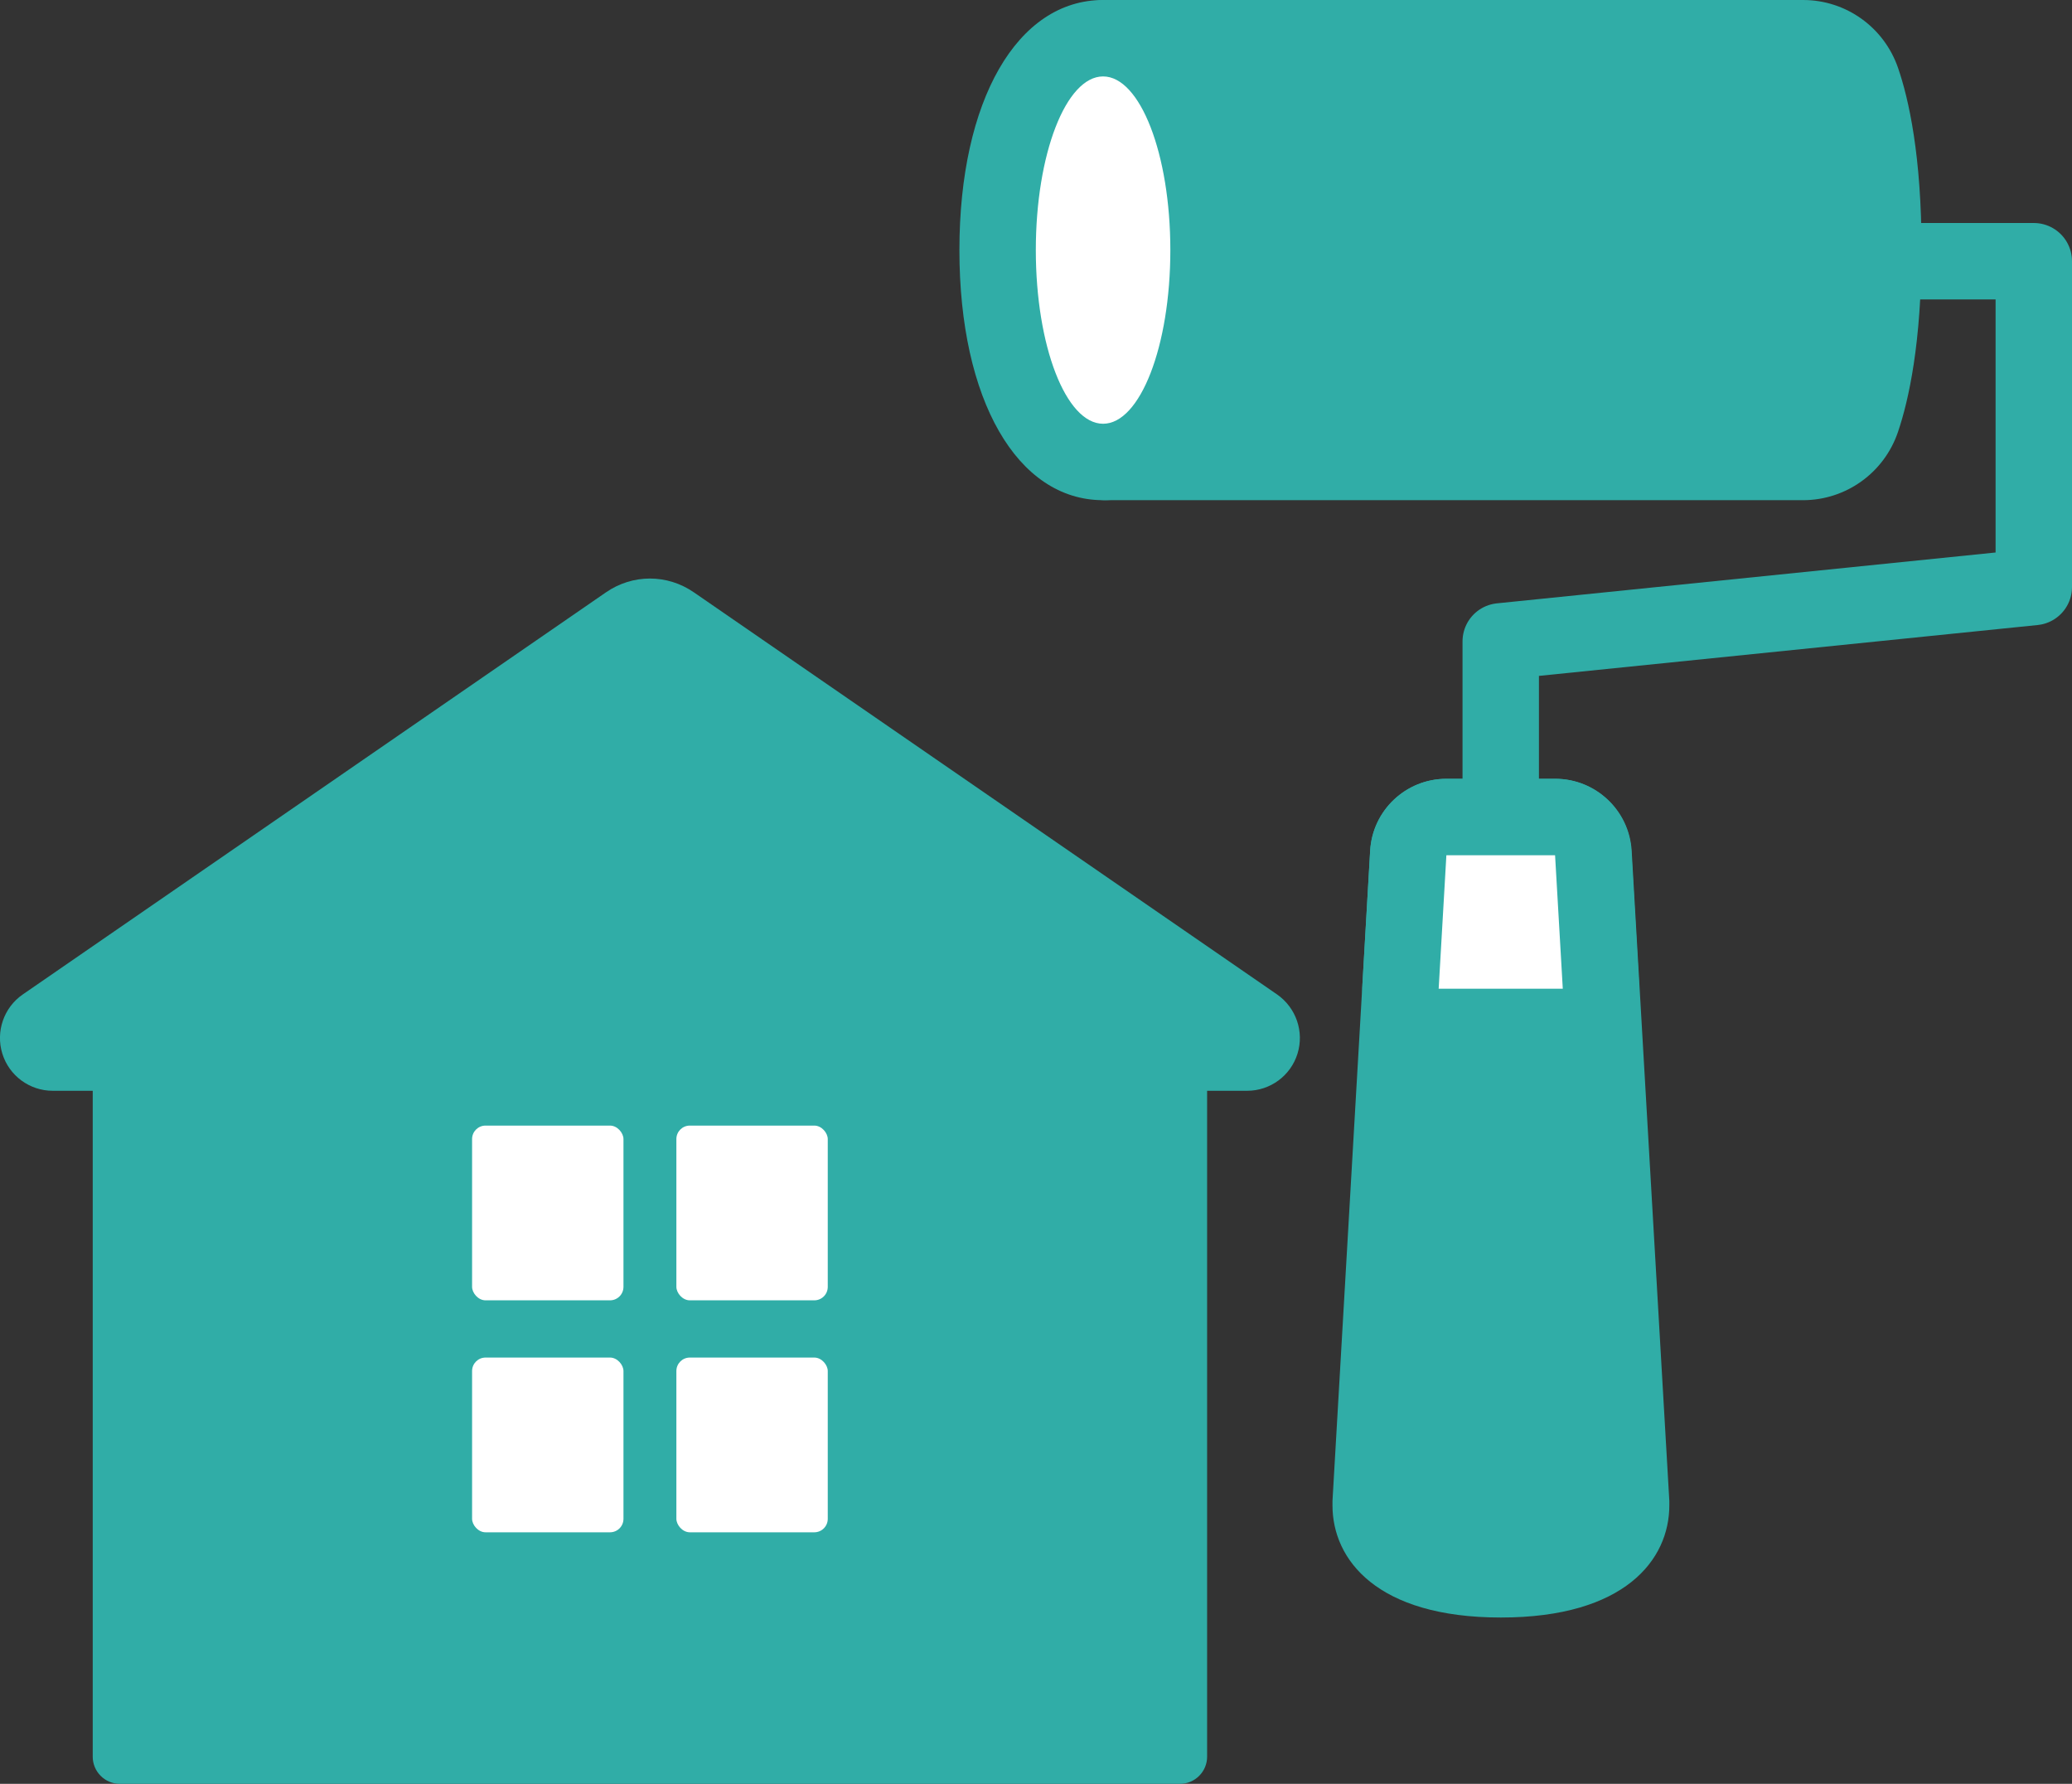
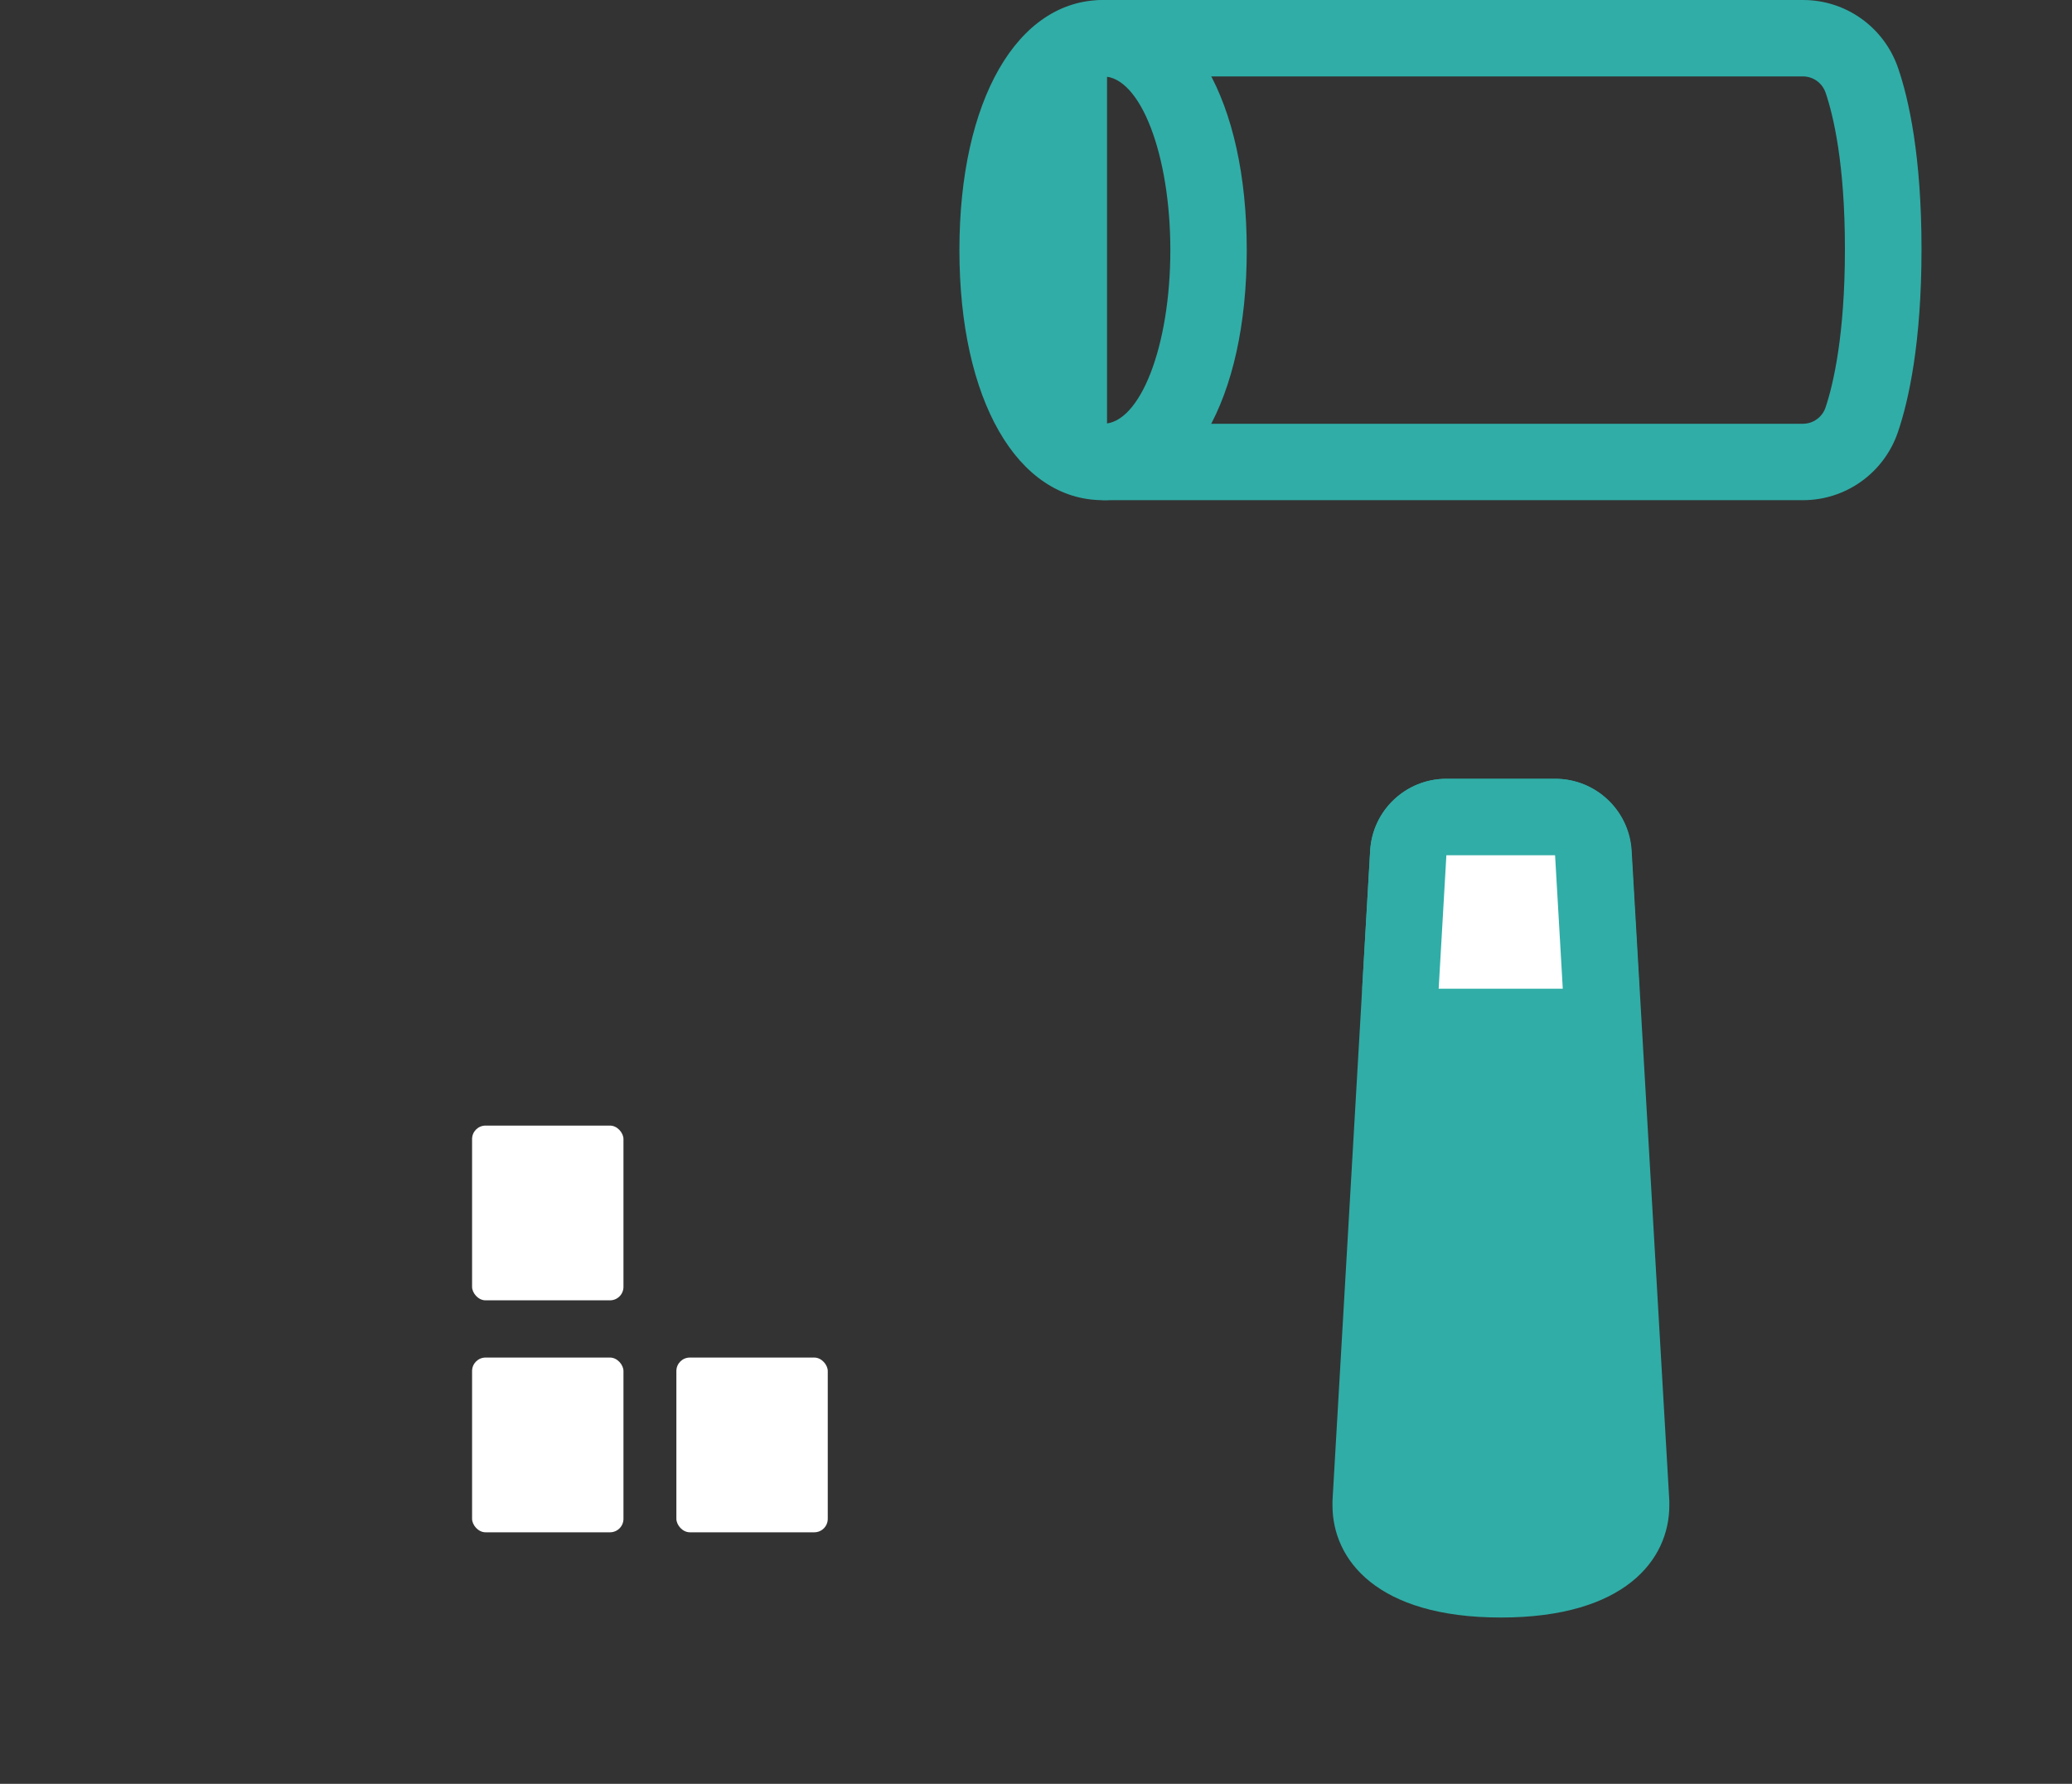
<svg xmlns="http://www.w3.org/2000/svg" id="_レイヤー_2" viewBox="0 0 115.52 99.43">
  <rect x="0" y="0" width="115.52" height="99.43" fill="#333333" stroke="none" />
  <defs>
    <style>.cls-1{fill:#fff;}.cls-2{fill:none;stroke:#30ada7;stroke-linejoin:round;stroke-width:4.26px;}.cls-3{fill:#30ada7;}</style>
  </defs>
-   <path class="cls-3" d="m71.2,55.43l-32.51-22.41c-1.49-1.03-3.42-1.03-4.91,0L1.27,55.43c-1.06.73-1.52,2.07-1.14,3.3.38,1.23,1.52,2.07,2.81,2.07h2.23v37.12c0,.83.68,1.51,1.51,1.51h59.11c.83,0,1.51-.68,1.51-1.51v-37.12h2.23c1.29,0,2.43-.84,2.81-2.07.38-1.23-.08-2.56-1.14-3.3Z" />
  <g>
    <rect class="cls-1" x="26.32" y="62.74" width="8.44" height="9.74" rx=".75" ry=".75" />
-     <rect class="cls-1" x="37.71" y="62.74" width="8.44" height="9.74" rx=".75" ry=".75" />
    <rect class="cls-1" x="26.32" y="75.67" width="8.44" height="9.74" rx=".75" ry=".75" />
    <rect class="cls-1" x="37.71" y="75.67" width="8.44" height="9.74" rx=".75" ry=".75" />
  </g>
  <g>
-     <path class="cls-3" d="m61.71,25.75c-1.18,0-2.13-.95-2.13-2.13V4.26c0-1.18.95-2.13,2.13-2.13h38.81c1.48,0,2.79.94,3.27,2.34.54,1.59,1.19,4.51,1.19,9.42s-.65,7.88-1.2,9.5c-.48,1.41-1.79,2.36-3.28,2.36h-38.8Z" />
    <path class="cls-3" d="m100.52,4.26c.57,0,1.07.36,1.26.9.43,1.26,1.08,3.94,1.08,8.73s-.65,7.54-1.08,8.82c-.18.54-.69.91-1.26.91h-38.8V4.26h38.81m0-4.26h-38.81c-2.35,0-4.26,1.91-4.26,4.26v19.36c0,2.35,1.91,4.26,4.26,4.26h38.8c2.4,0,4.53-1.53,5.3-3.81.6-1.77,1.31-4.98,1.31-10.18s-.71-8.37-1.31-10.11c-.78-2.26-2.9-3.78-5.29-3.78h0Z" />
  </g>
-   <polyline class="cls-2" points="102.86 14.56 113.39 14.56 113.39 32.72 83.67 35.75 83.67 48.96" />
  <g>
-     <path class="cls-1" d="m61.51,25.75c-4.04,0-5.88-6.12-5.88-11.81s1.84-11.81,5.88-11.81,5.88,6.12,5.88,11.81-1.84,11.81-5.88,11.81Z" />
    <path class="cls-3" d="m61.5,4.26c2.07,0,3.75,4.33,3.75,9.68s-1.68,9.68-3.75,9.68-3.75-4.33-3.75-9.68,1.68-9.68,3.75-9.68M61.5,0C56.71,0,53.49,5.6,53.49,13.94s3.22,13.94,8.01,13.94,8.01-5.6,8.01-13.94S66.3,0,61.5,0h0Z" />
  </g>
  <g>
    <path class="cls-3" d="m83.67,88.03c-4.48,0-7.26-1.58-7.26-4.12,0-.04,0-.08,0-.12l2.1-36.24c.07-1.13,1-2.01,2.13-2.01h6.06c1.13,0,2.06.88,2.13,2.01l2.1,36.24s0,.08,0,.12c0,2.54-2.78,4.12-7.26,4.12Z" />
    <path class="cls-3" d="m86.7,47.67l2.1,36.24c0,1.33-2.57,1.99-5.13,1.99s-5.13-.66-5.13-1.99l2.1-36.24h6.06m0-4.26h-6.06c-2.26,0-4.12,1.76-4.25,4.01l-2.1,36.24c0,.08,0,.16,0,.25,0,3.02,2.47,6.25,9.39,6.25s9.39-3.23,9.39-6.25c0-.08,0-.16,0-.25l-2.1-36.24c-.13-2.25-2-4.01-4.25-4.01h0Z" />
  </g>
  <g>
    <path class="cls-1" d="m80.21,57.23c-.59,0-1.15-.24-1.55-.67-.4-.43-.61-1-.58-1.58l.43-7.44c.07-1.13,1-2.01,2.13-2.01h6.06c1.13,0,2.06.88,2.13,2.01l.43,7.44c.03.58-.17,1.16-.58,1.58-.4.43-.96.67-1.55.67h-6.92Z" />
    <path class="cls-3" d="m86.7,47.67l.43,7.44h-6.92l.43-7.44h6.06m0-4.26h-6.06c-2.26,0-4.12,1.76-4.25,4.01l-.43,7.44c-.07,1.17.35,2.32,1.15,3.17.81.85,1.93,1.34,3.1,1.34h6.92c1.17,0,2.29-.48,3.1-1.34.81-.85,1.22-2,1.15-3.17l-.43-7.44c-.13-2.25-2-4.01-4.25-4.01h0Z" />
  </g>
</svg>